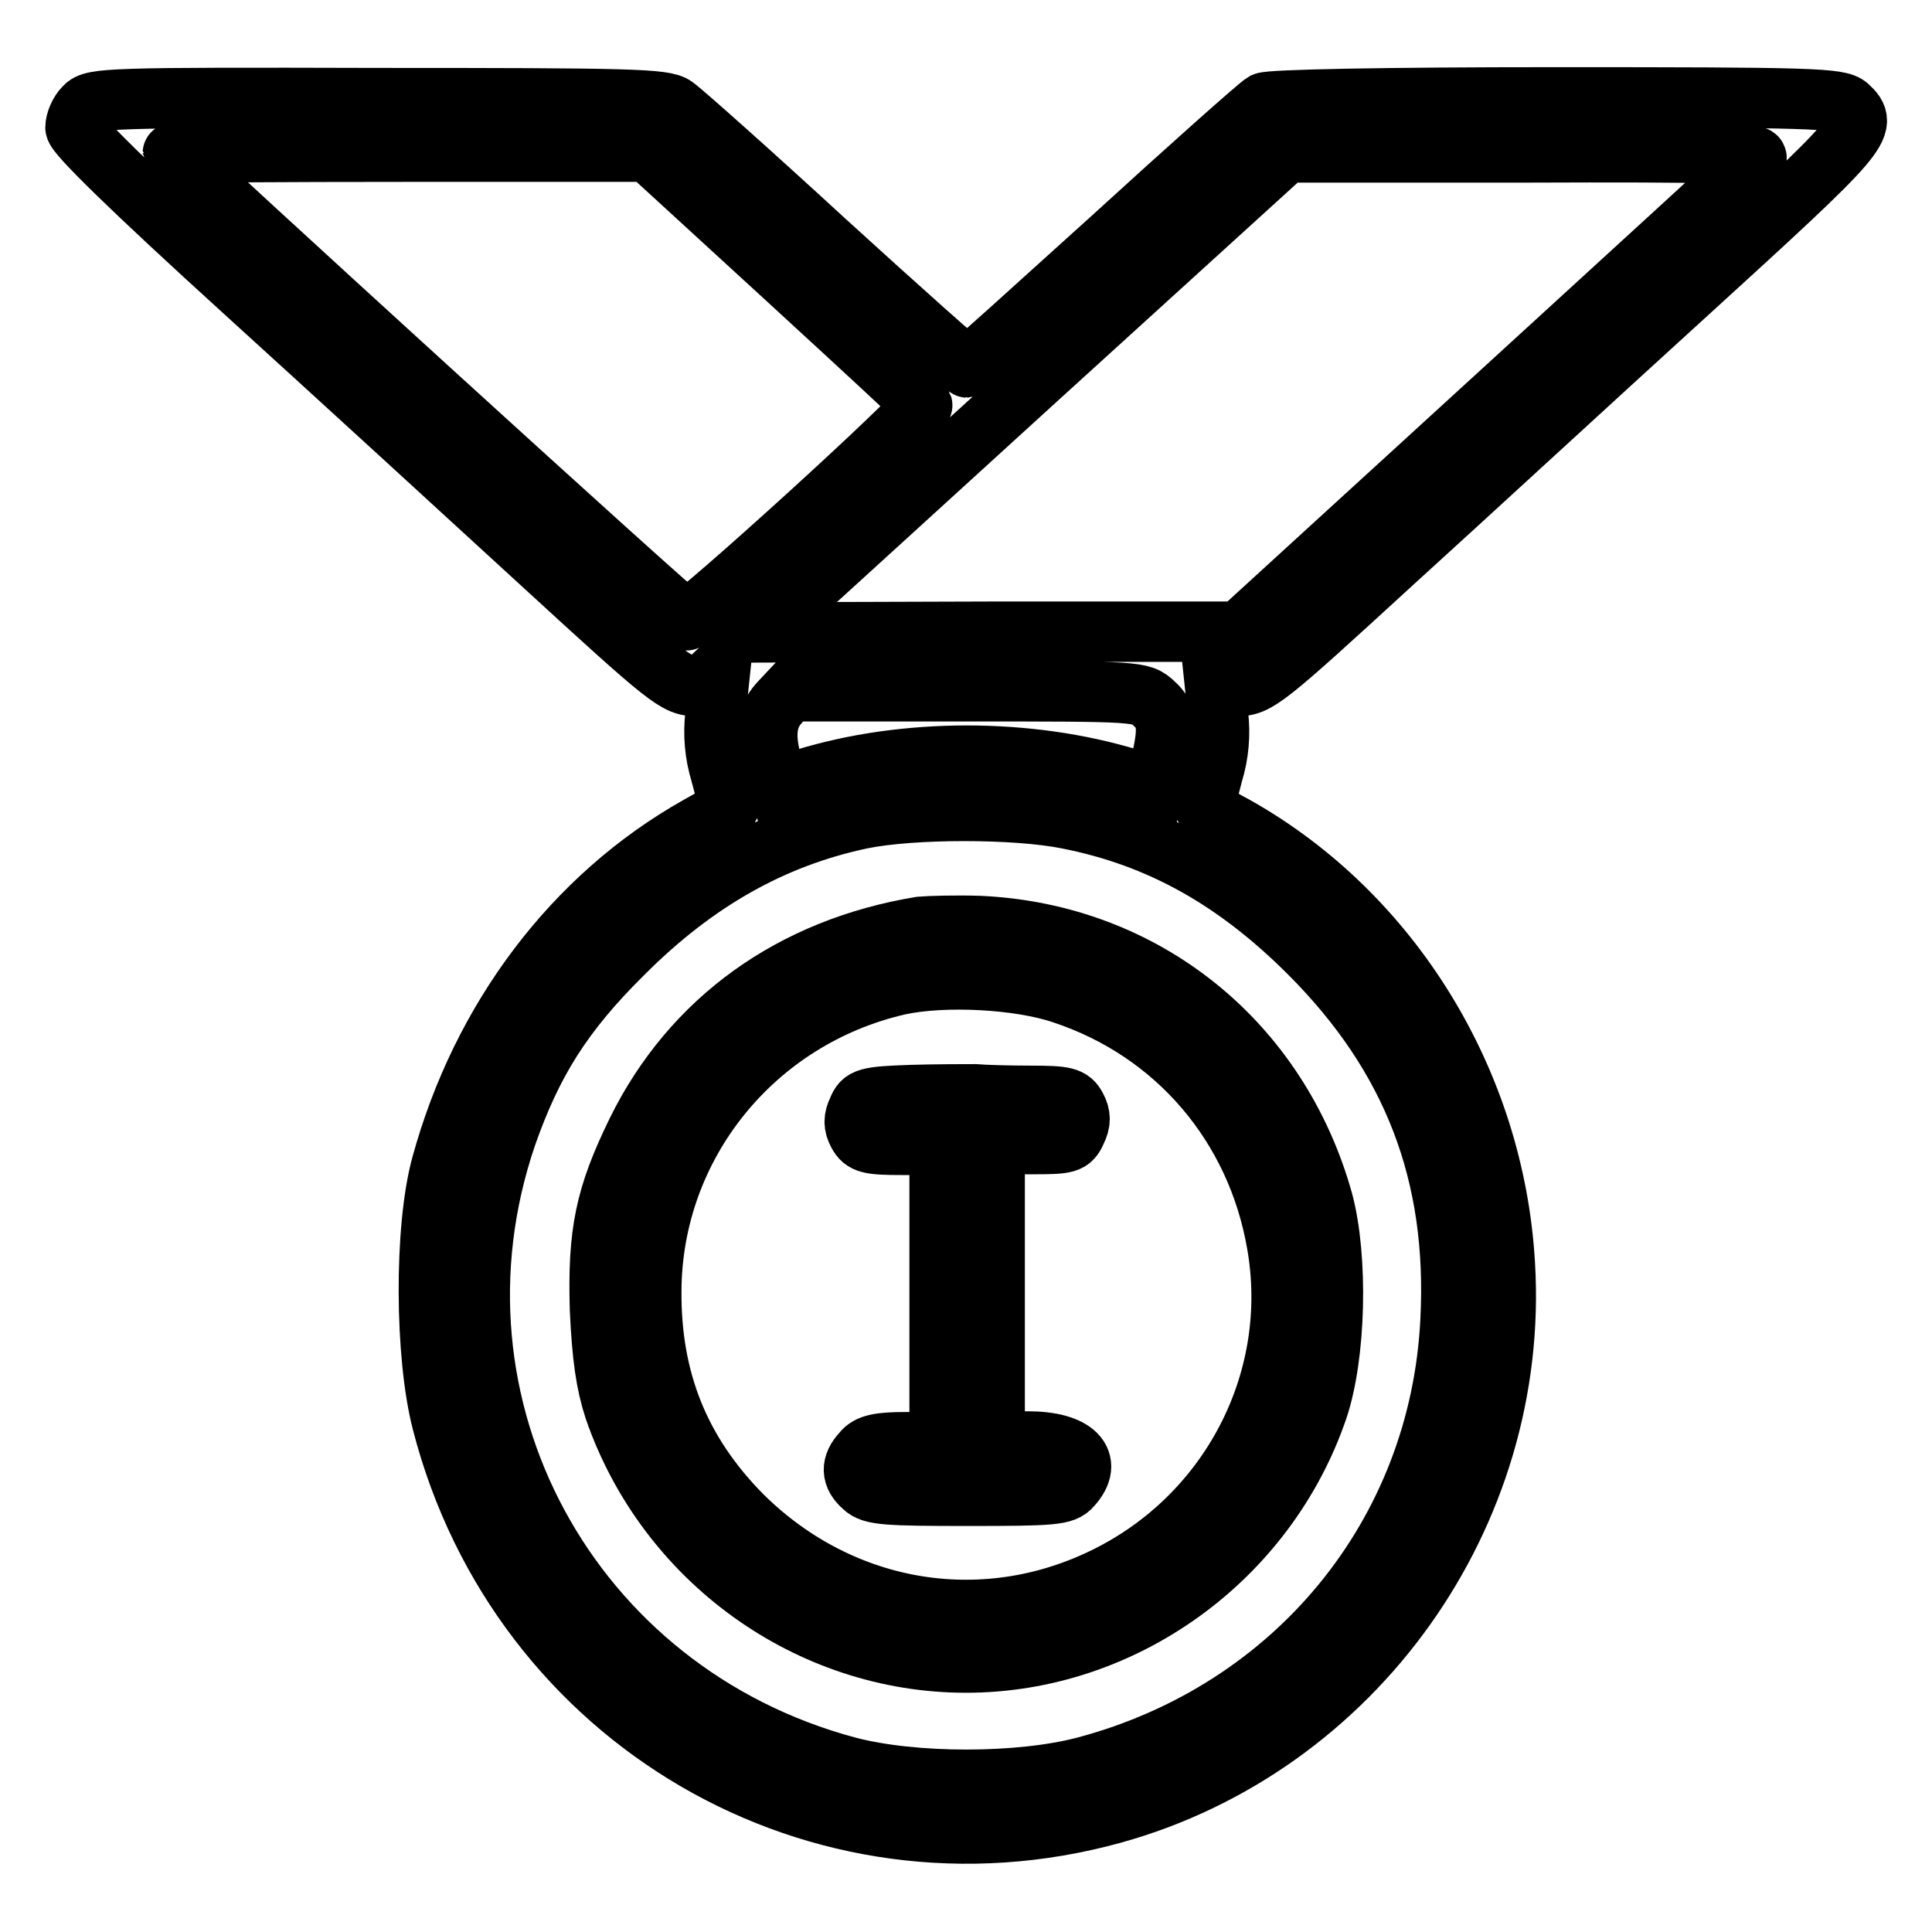
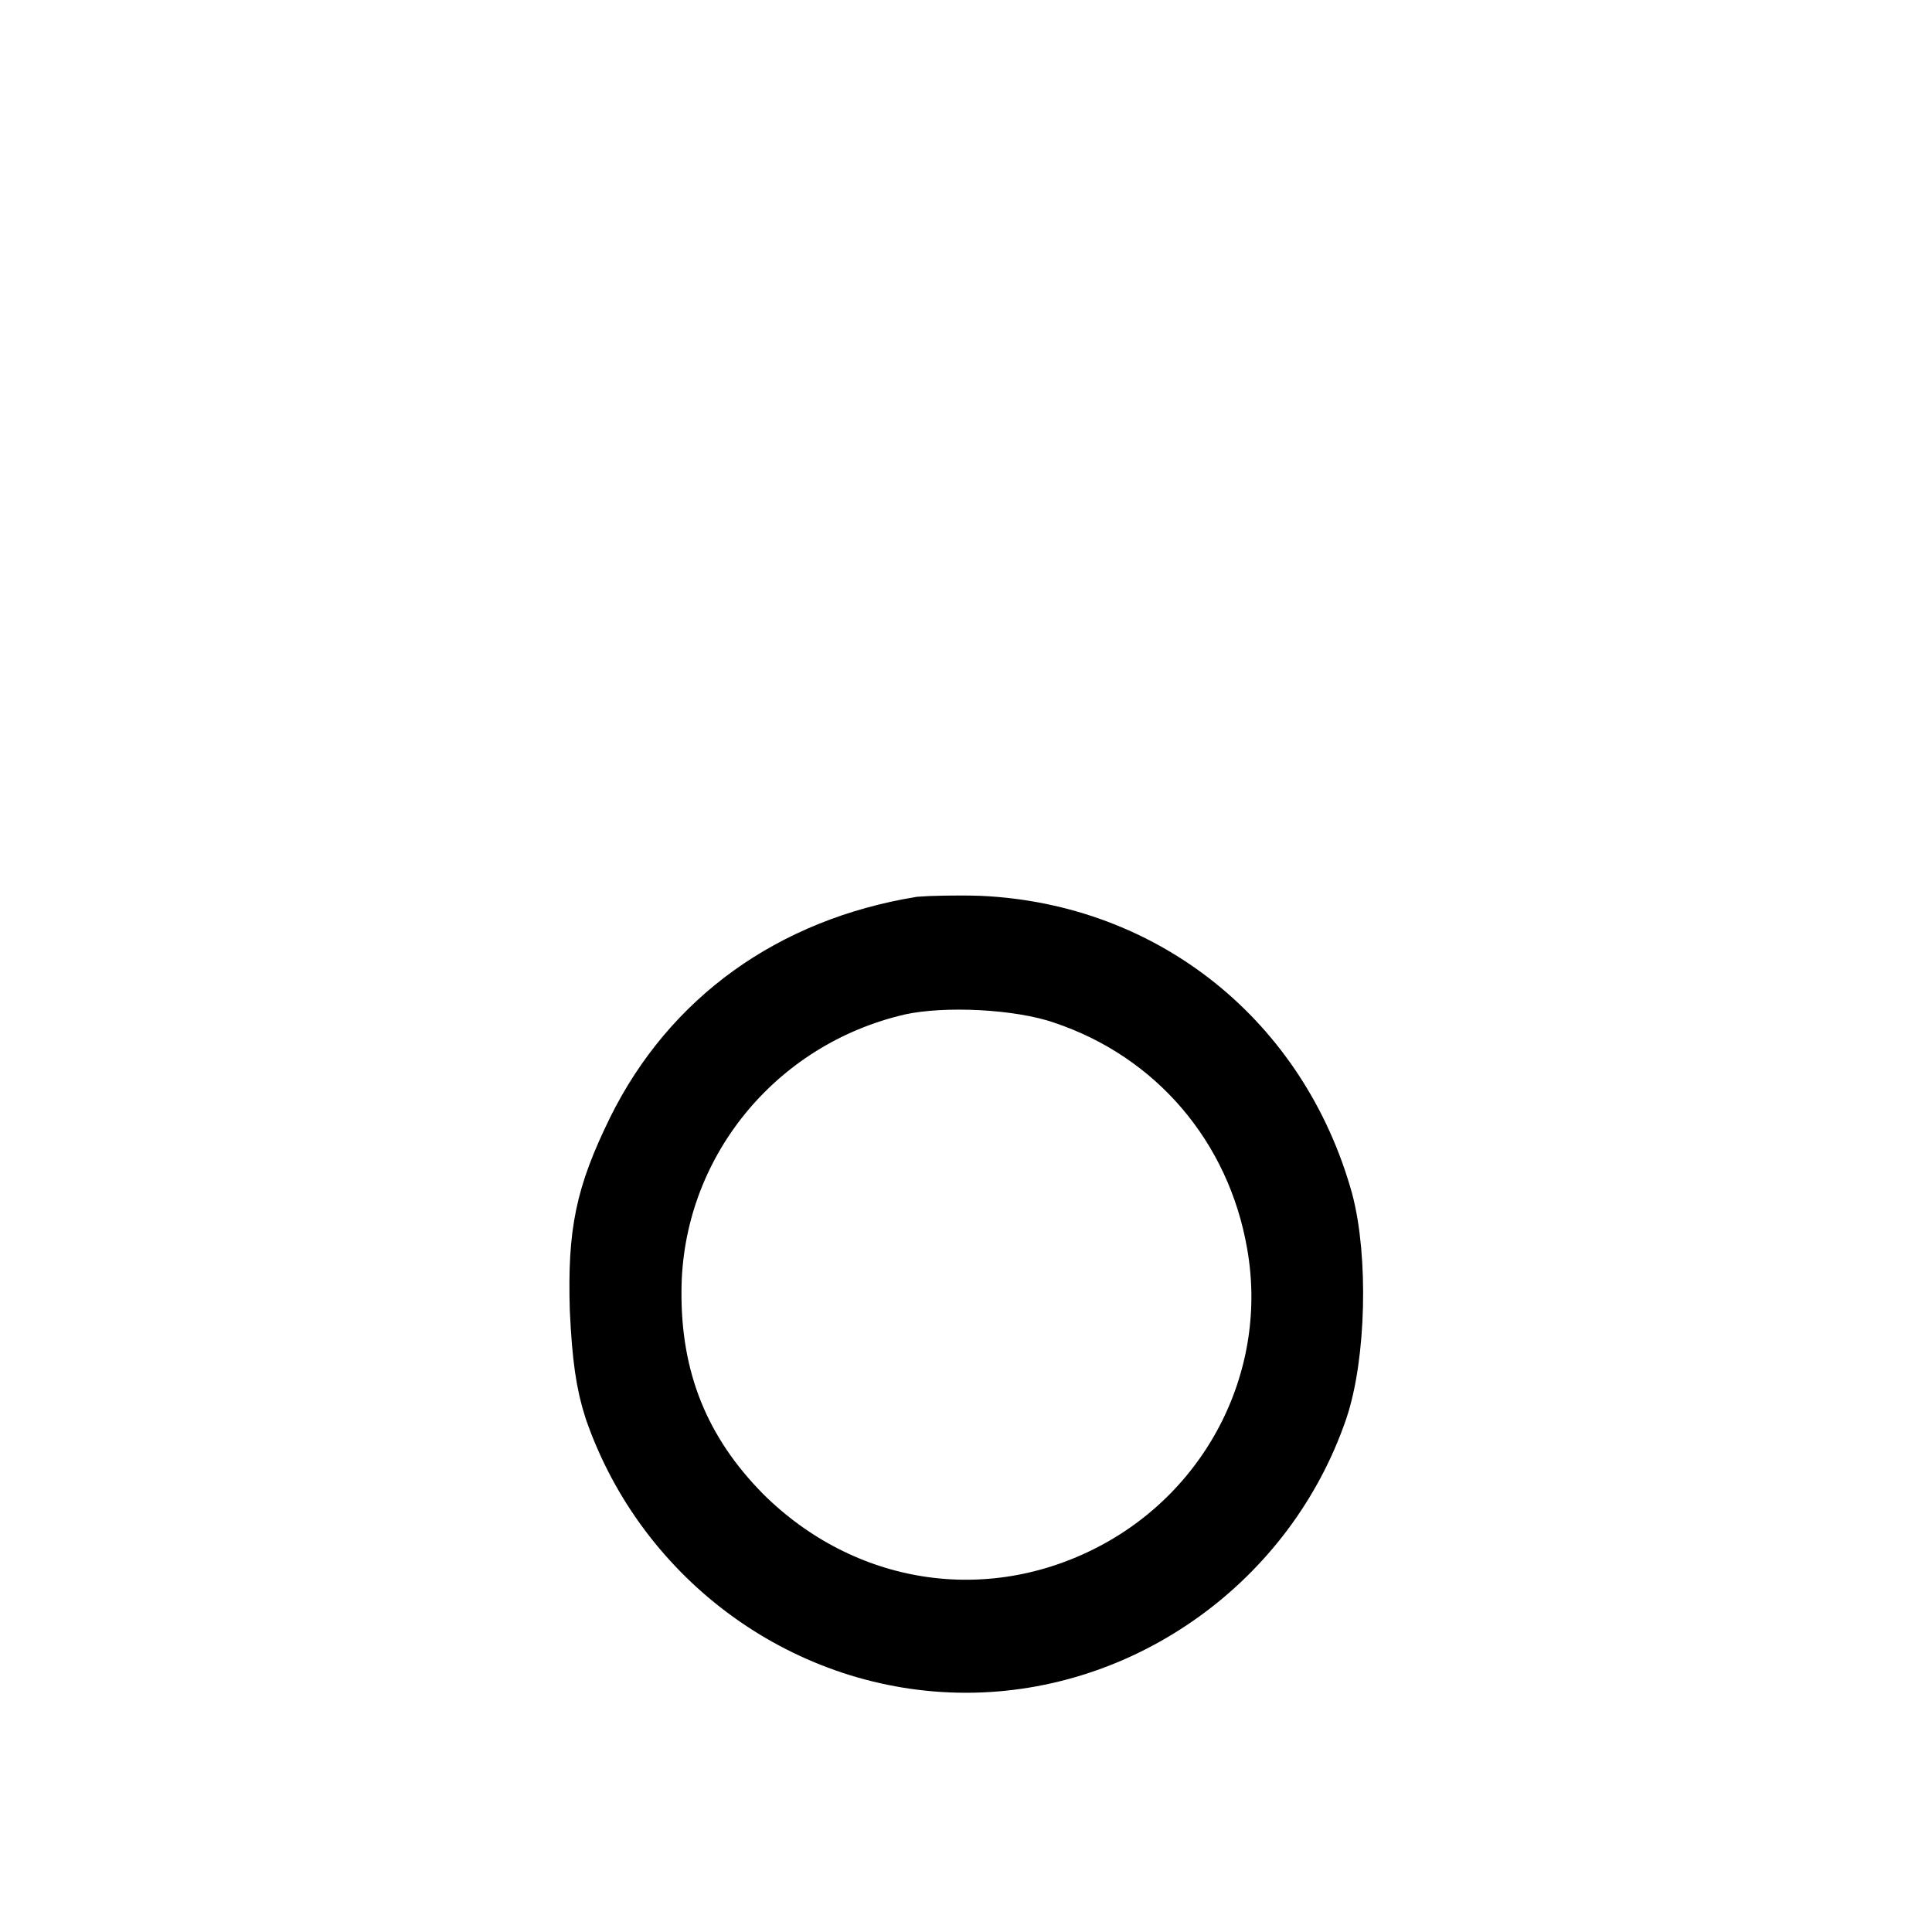
<svg xmlns="http://www.w3.org/2000/svg" version="1.1" x="0px" y="0px" viewBox="0 0 256 256" enable-background="new 0 0 256 256" xml:space="preserve">
  <g>
    <g>
      <g>
-         <path stroke-width="8" fill-opacity="0" stroke="#000000" d="M11.2,14.2c-0.7,0.7-1.2,1.9-1.2,2.7c0,0.9,7.6,8.3,22,21.4c12.1,11,29.9,27.3,39.7,36.3c17,15.6,17.9,16.3,20.6,16.3h2.9l-0.4,3.8c-0.3,2.6-0.1,5.2,0.7,7.8c0.6,2.2,1.1,4.1,1.1,4.4c0,0.2-1.9,1.4-4.1,2.6c-16.5,9.3-28.7,25.5-34,44.9c-2.3,8.4-2.2,25.3,0.1,34.1c10.2,39.5,49.9,62.6,88.9,51.8c32-8.9,53.9-39.6,51.9-72.8c-1.4-24.2-15.1-46.4-35.7-58c-2.3-1.2-4.1-2.4-4.1-2.6c0-0.2,0.5-2.1,1.1-4.4c0.8-2.6,1-5.2,0.7-7.8l-0.4-3.8h2.9c2.7,0,3.6-0.7,20.6-16.3c9.8-8.9,27.6-25.3,39.7-36.3c22.7-20.7,23.5-21.6,20.7-24.2c-1.2-1.1-4.9-1.2-38.7-1.2c-22.9,0-37.8,0.3-38.7,0.7c-0.7,0.4-9.7,8.4-20.1,17.9c-10.4,9.4-19,17.2-19.2,17.2c-0.3,0-8.7-7.5-18.8-16.7c-10-9.2-19-17.2-20-17.9c-1.4-1-5.9-1.1-39.3-1.1C14.4,12.9,12.3,13,11.2,14.2z M103.9,36.6c9.9,9.1,18.2,16.7,18.3,17.1c0.3,0.8-30.5,28.8-31.3,28.5c-0.8-0.2-68-61.5-68-61.9c0-0.1,14.2-0.2,31.5-0.2h31.5L103.9,36.6z M232.7,21c-0.5,0.5-16.1,14.8-34.7,31.8l-33.8,30.9h-31.8l-31.8,0.1l1.8-1.7c1-0.9,16.7-15.2,34.9-31.8l33.1-30.1h31.6C227.2,20.1,233.4,20.3,232.7,21z M152.9,93.2c1.9,1.7,2,3.4,0.9,8l-0.8,3.1l-3.3-1.1c-13.4-4.1-29.8-4.1-43.1,0l-3.4,1l-0.8-2.6c-1.2-4-0.9-6.5,0.8-8.4l1.5-1.6H128C150.9,91.6,151.2,91.6,152.9,93.2z M141.5,108.5c12.2,2.4,22.3,8.1,32,17.8c13.7,13.7,19.7,29.3,18.7,48.7c-1.4,28.3-20.6,51.7-48.4,59.1c-8.7,2.3-22.8,2.3-31.5,0c-36.9-9.9-57.4-47.8-45.2-83.6c3.4-9.7,7.4-16.2,15.5-24.2c9.5-9.5,19.7-15.3,31.5-17.8C120.9,107.1,134.6,107.1,141.5,108.5z" />
        <path stroke-width="8" fill-opacity="0" stroke="#000000" d="M122,122.8c-17,2.8-30.3,12.3-37.6,27.1c-4.2,8.6-5.2,13.4-4.9,23.6c0.3,6.4,0.8,9.8,1.9,13.2c6.9,20,25.8,33.6,46.6,33.6c20.8,0,39.8-13.7,46.6-33.6c2.4-7.1,2.7-20,0.7-27.5c-5.9-21.2-23.7-35.5-45.5-36.5C126.7,122.6,123.2,122.7,122,122.8z M140.9,131.7c15,5,25.6,17.5,28.3,33.1c3.1,17.6-5.7,35.3-21.8,43.7c-16.5,8.6-35.8,5.5-49.1-7.7c-8.2-8.3-12.1-17.9-12-29.8c0.1-19.3,13.6-36.1,32.8-40.5C125.1,129.2,135.1,129.7,140.9,131.7z" />
-         <path stroke-width="8" fill-opacity="0" stroke="#000000" d="M120.7,145.1c-5.8,0.2-6.4,0.4-7,1.9c-0.6,1.2-0.6,2.1,0,3.2c0.7,1.3,1.5,1.5,5.8,1.5h5v19.7v19.7H120c-3.5,0-4.9,0.3-5.7,1.3c-1.6,1.7-1.5,3.2,0.1,4.6c1.1,1.1,3.2,1.2,13.9,1.2c11.2,0,12.7-0.1,13.7-1.3c3-3.3,0.4-5.9-5.8-5.9h-4.4v-19.7v-19.7h5c4.6,0,5.1-0.1,5.8-1.7c0.6-1.2,0.6-2.1,0-3.2c-0.7-1.3-1.4-1.5-6.1-1.5c-2.9,0-6.2-0.1-7.3-0.2C127.9,145,124.1,145,120.7,145.1z" />
      </g>
    </g>
  </g>
</svg>